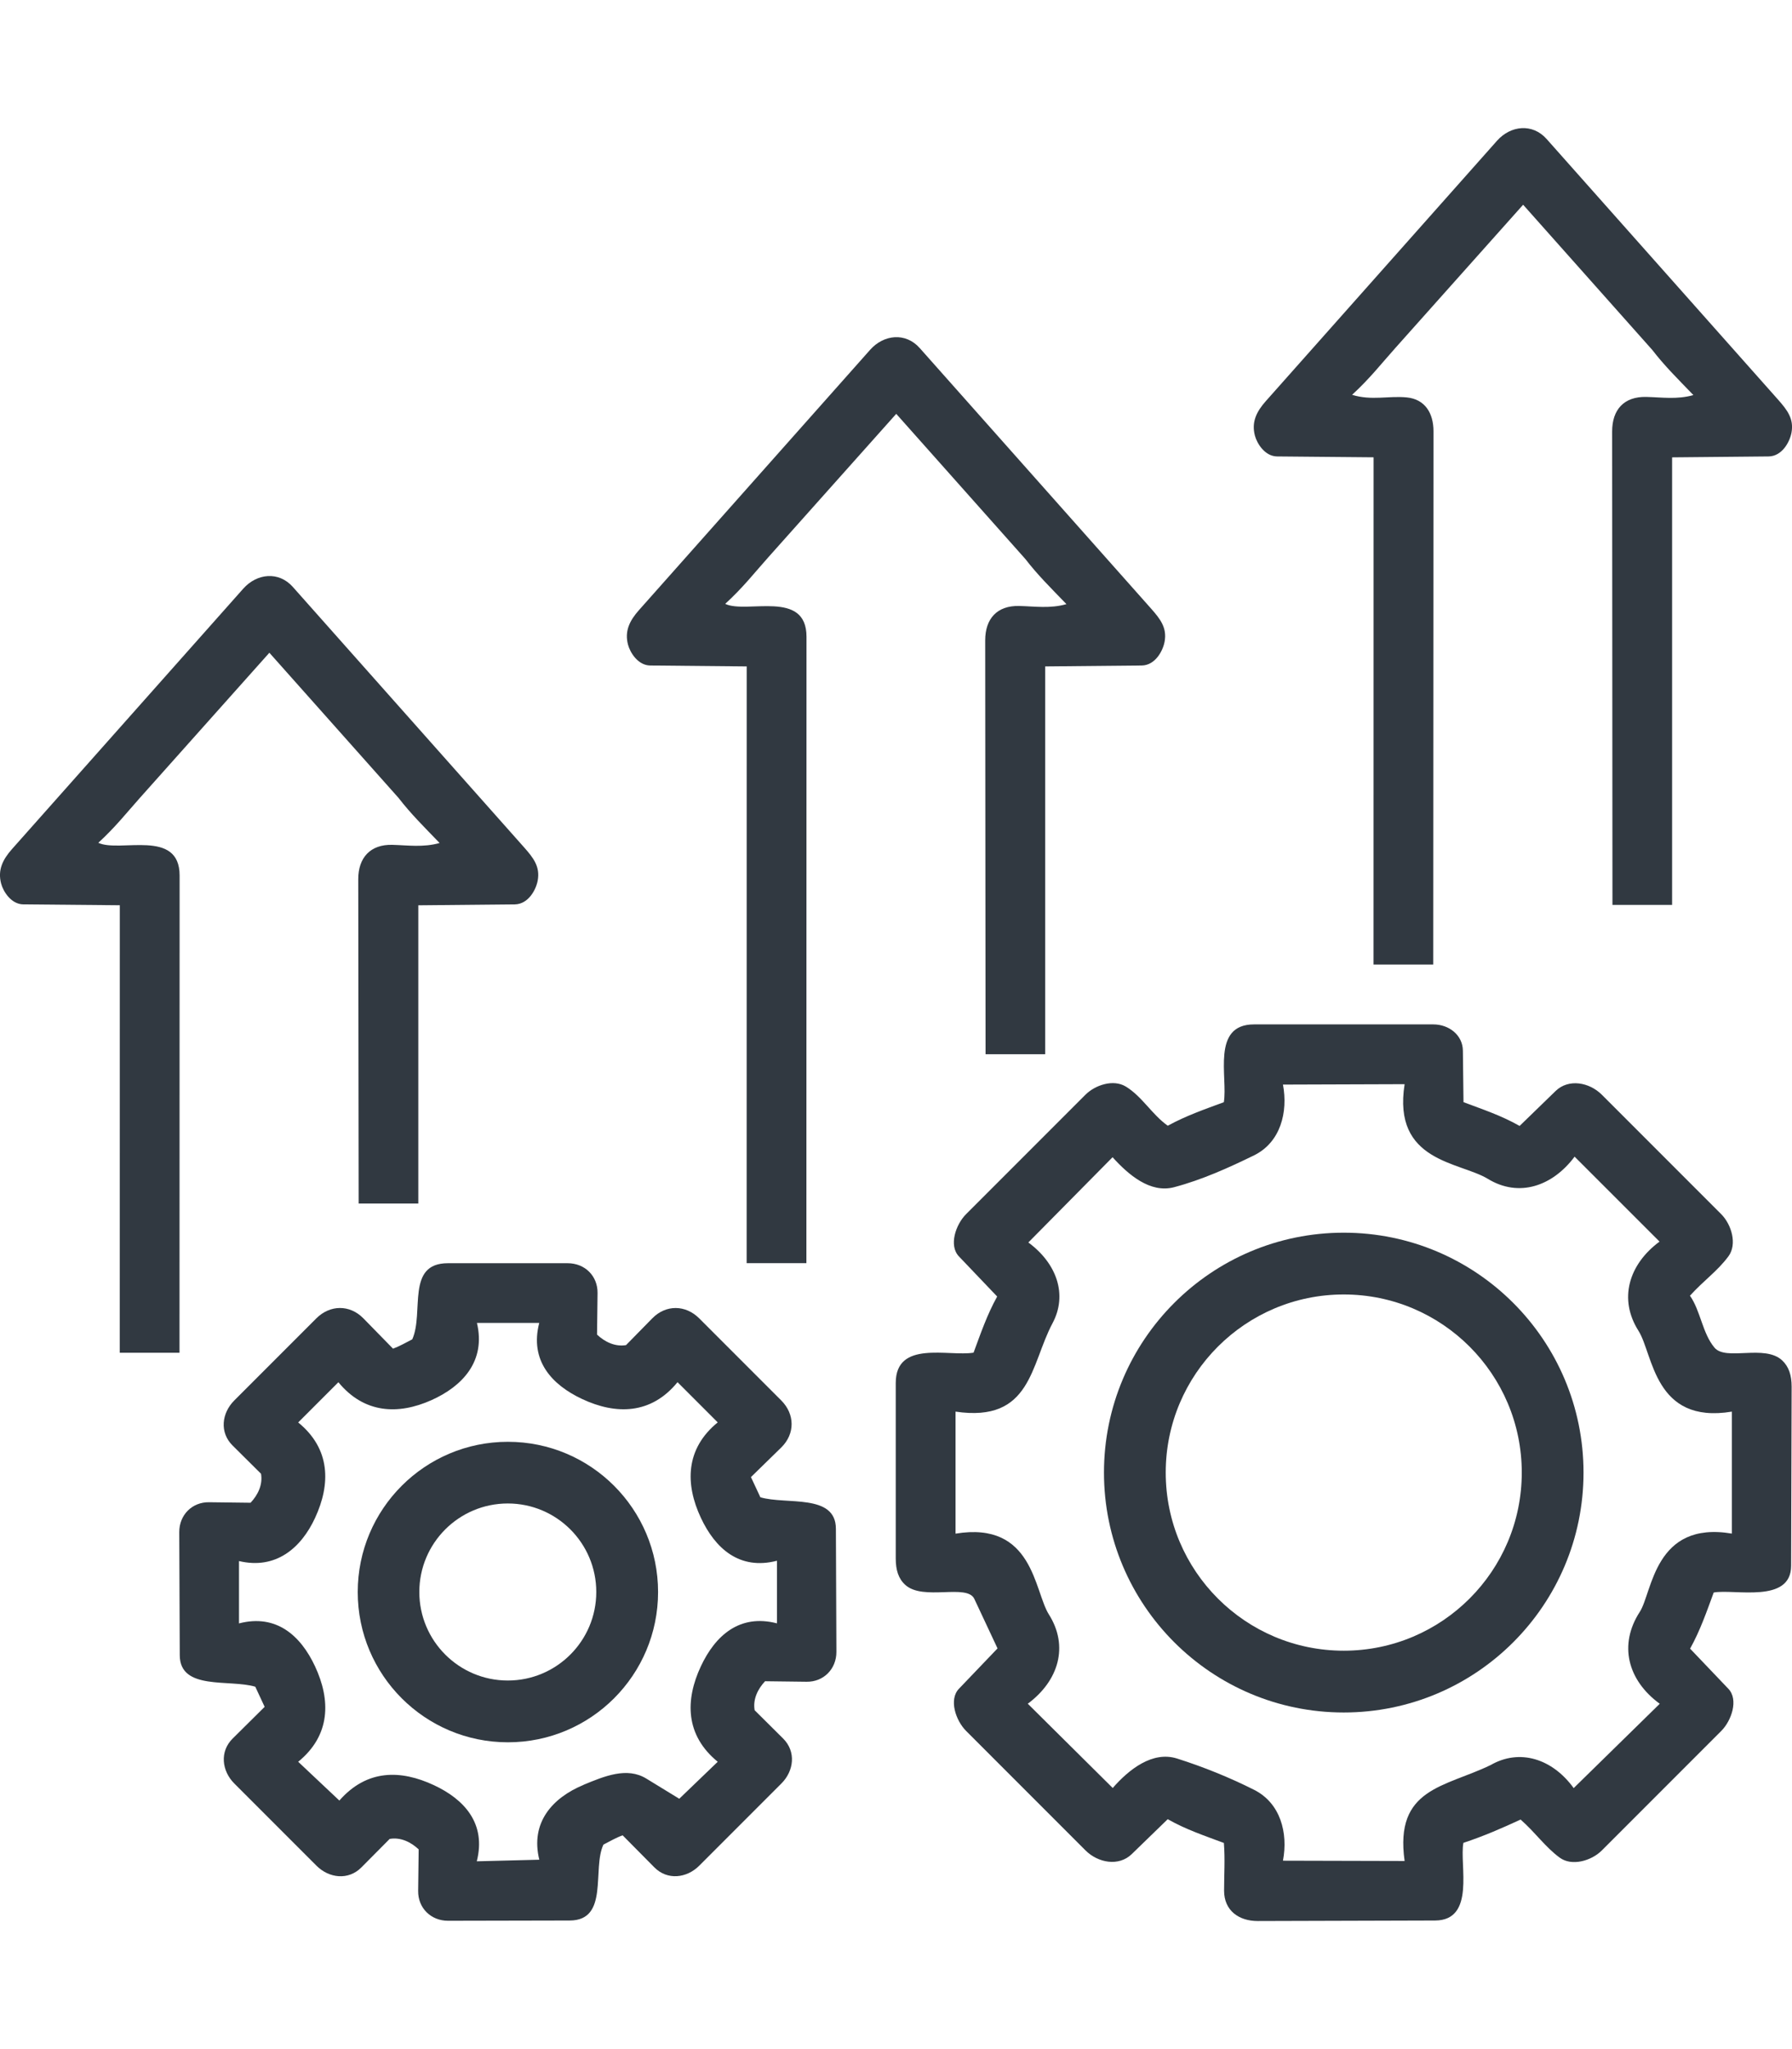
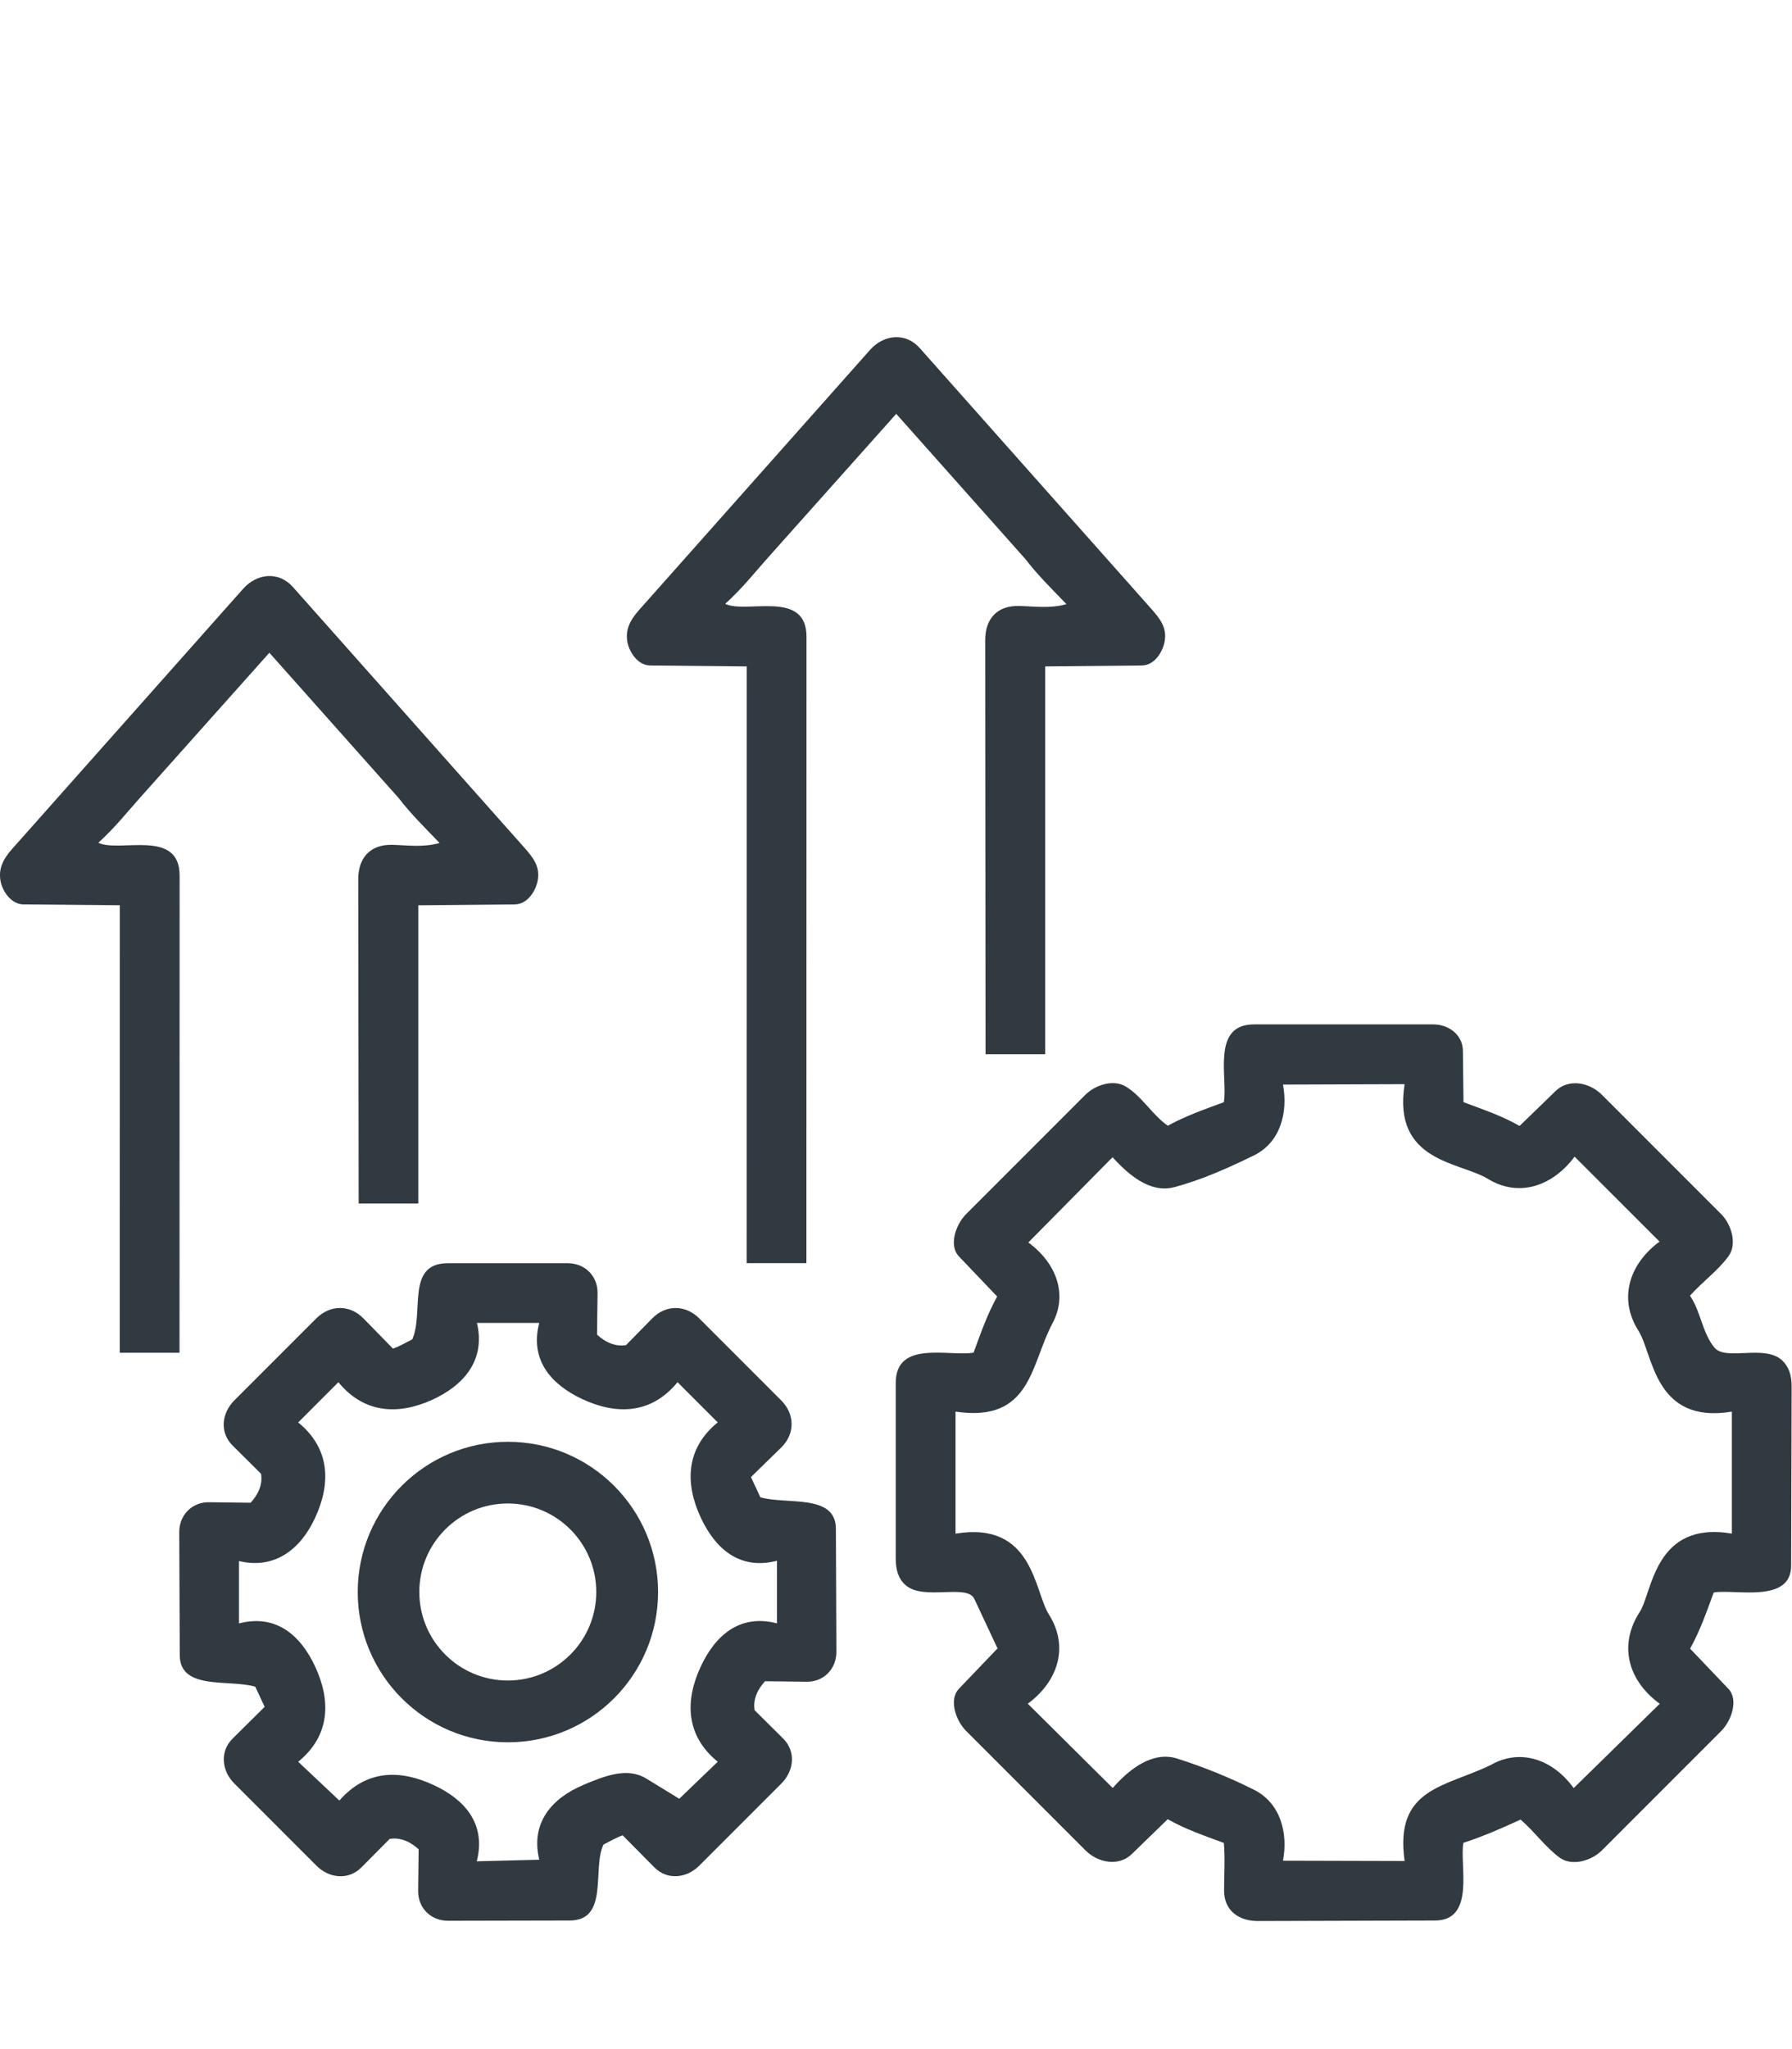
<svg xmlns="http://www.w3.org/2000/svg" id="Layer_1" version="1.1" viewBox="0 0 350 400">
  <defs>
    <style>
      .st0 {
        fill: #313941;
      }
    </style>
  </defs>
  <path class="st0" d="M280.31,374.9l-34.64.1c-3.68.01-6.59-2.02-6.59-5.92,0-3.11.21-6.17-.04-9.32-3.81-1.43-7.37-2.6-10.97-4.64l-7.03,6.82c-2.51,2.44-6.57,1.74-9.05-.75l-23.29-23.29c-2.04-2.04-3.42-6.14-1.41-8.24l7.54-7.88-4.53-9.66c-1.42-3.04-10,.45-13.5-2.75-1.34-1.22-1.85-2.91-1.85-5.15v-34.27c.02-8.41,10.32-5.1,15.2-5.9,1.41-3.81,2.63-7.39,4.61-10.96l-7.47-7.83c-2.02-2.11-.64-6.21,1.4-8.25l23.31-23.31c1.88-1.88,5.42-3.09,7.88-1.6,3.2,1.95,5.08,5.43,8.2,7.65,3.55-1.94,7.17-3.2,10.95-4.59.81-4.86-2.5-15.19,5.9-15.19h35.01c3.04,0,5.75,2.06,5.78,5.14l.12,10.04c3.79,1.43,7.37,2.6,10.96,4.64l7.03-6.82c2.51-2.44,6.57-1.74,9.05.75l23.29,23.29c2.03,2.03,3.16,5.89,1.41,8.24-2.16,2.91-4.79,4.68-7.51,7.68,2.08,2.96,2.42,7.32,4.79,10.14,2.24,2.66,9.78-.7,13.21,2.48,1.31,1.22,1.86,2.91,1.86,5.15l-.1,34.96c-.02,7.43-11.07,4.48-15.12,5.21-1.4,3.8-2.63,7.39-4.61,10.96l7.47,7.83c2.02,2.11.64,6.21-1.4,8.25l-23.31,23.31c-2.03,2.03-5.87,3.15-8.24,1.4-2.85-2.1-4.75-4.91-7.63-7.43-3.56,1.65-7.18,3.23-11.17,4.55-.81,4.22,2.45,15.13-5.54,15.16ZM291.11,344.57c5.68-3.29,12.08-1.27,16.25,4.48l16.81-16.46c-6.37-4.66-8.01-11.62-3.9-17.94,2.47-3.8,2.82-17.84,17.99-15.28v-23.81c-15.22,2.52-15.35-11.22-18.24-15.77-3.92-6.17-1.94-12.95,4.11-17.42l-16.59-16.58c-4.33,5.79-10.89,8.02-16.93,4.34-5.53-3.37-18.68-3.27-16.27-18.49l-23.76.08c1.01,5.37-.46,11.27-5.66,13.82-4.89,2.39-10.15,4.77-15.6,6.21-4.67,1.24-8.94-2.44-12.02-5.85l-16.45,16.64c5.54,4.08,7.71,10.18,4.72,15.77-4.31,8.07-4.11,19.44-18.94,17.25v23.82c15.21-2.51,15.34,11.21,18.23,15.77,3.91,6.18,1.94,12.93-4.12,17.43l16.59,16.45c3.16-3.62,7.77-7.27,12.57-5.75,5.23,1.66,10.32,3.73,15.03,6.1,5.17,2.6,6.68,8.42,5.65,13.84l23.76.06c-2.01-14.25,7.85-14.39,16.76-18.71Z" />
-   <path class="st0" d="M297.49,39.96l-24.98,27.99c-2.72,3.04-4.96,5.94-8.43,9.12,3.8,1.18,7.15.15,10.7.51s5.2,3.07,5.2,6.62l-.05,104.08h-11.66s.01-99.01.01-99.01l-18.84-.17c-2.4-.02-3.94-2.54-4.34-4.06-.7-2.64.3-4.68,2.13-6.74l45.16-50.83c2.66-2.99,6.93-3.44,9.68-.34l45.18,50.85c1.81,2.04,3.15,3.77,2.65,6.47-.33,1.8-1.83,4.62-4.48,4.65l-18.84.18v87.36s-11.65,0-11.65,0l-.06-92.43c0-4.24,2.31-6.82,6.65-6.73,3.01.07,6.02.55,9.22-.36-3.15-3.26-5.62-5.69-8.02-8.8l-25.22-28.34Z" />
  <g>
    <path class="st0" d="M175.06,80.77l-24.98,27.99c-2.72,3.04-4.96,5.94-8.44,9.12,4.21,2,15.88-2.86,15.88,6.42l-.02,122.28h-11.67s.01-116.49.01-116.49l-18.84-.18c-2.4-.02-3.94-2.54-4.34-4.06-.7-2.64.3-4.68,2.13-6.74l45.16-50.83c2.66-2.99,6.93-3.44,9.68-.34l45.18,50.85c1.81,2.04,3.15,3.77,2.65,6.47-.33,1.8-1.83,4.62-4.48,4.65l-18.84.18v75.7s-11.65,0-11.65,0l-.07-80.79c0-4.22,2.32-6.82,6.65-6.71,3.01.07,6.03.55,9.22-.36-3.15-3.26-5.62-5.69-8.02-8.8l-25.22-28.34Z" />
    <path class="st0" d="M52.62,127.41l-25.32,28.37c-2.6,2.91-4.75,5.67-8.1,8.74,4.19,1.98,15.88-2.83,15.88,6.39l-.02,93.16h-11.67s.01-87.36.01-87.36l-18.84-.17c-2.4-.02-3.94-2.54-4.34-4.06-.7-2.64.3-4.68,2.13-6.74l45.16-50.83c2.66-2.99,6.93-3.44,9.68-.34l45.18,50.85c1.81,2.04,3.15,3.77,2.65,6.47-.33,1.8-1.83,4.62-4.48,4.65l-18.84.18v58.22s-11.65,0-11.65,0l-.08-63.33c0-4.17,2.36-6.81,6.66-6.69,3.02.08,6.03.54,9.23-.36-3.15-3.26-5.62-5.7-8.02-8.8l-25.23-28.34Z" />
  </g>
-   <path class="st0" d="M309.28,287.46c0,25.86-20.97,46.83-46.83,46.83s-46.83-20.97-46.83-46.83,20.97-46.83,46.83-46.83,46.83,20.97,46.83,46.83ZM297.22,287.46c0-19.2-15.57-34.77-34.77-34.77s-34.77,15.57-34.77,34.77,15.57,34.77,34.77,34.77,34.77-15.57,34.77-34.77Z" />
  <g>
    <path class="st0" d="M111.27,374.9l-23.76.05c-3.35,0-5.88-2.49-5.84-5.83l.1-8.11c-1.52-1.43-3.53-2.41-5.66-2.04l-5.52,5.56c-2.55,2.57-6.32,2.13-8.79-.34l-16.03-16.03c-2.46-2.46-2.9-6.24-.33-8.78l6.25-6.19-1.83-3.93c-5.02-1.5-14.72.78-14.75-6.13l-.1-24.04c-.01-3.36,2.51-5.89,5.82-5.84l8.11.1c1.43-1.52,2.41-3.53,2.04-5.66l-5.56-5.52c-2.57-2.55-2.13-6.32.34-8.79l16.03-16.03c2.65-2.65,6.5-2.73,9.18,0l5.79,5.92c1.34-.49,2.42-1.14,3.76-1.82,2.35-5.24-1.3-14.86,6.96-14.86h23.39c3.35,0,5.88,2.47,5.84,5.83l-.1,8.11c1.53,1.43,3.52,2.4,5.66,2.05l5.12-5.22c2.68-2.74,6.52-2.66,9.18,0l16.02,16.02c2.66,2.66,2.73,6.5,0,9.18l-5.92,5.78,1.84,3.94c5.02,1.5,14.72-.78,14.75,6.13l.1,24.04c.01,3.36-2.51,5.89-5.82,5.84l-8.11-.1c-1.43,1.52-2.41,3.53-2.04,5.66l5.56,5.52c2.57,2.55,2.13,6.32-.34,8.79l-16.03,16.03c-2.46,2.46-6.24,2.9-8.78.33l-6.19-6.25c-1.32.47-2.41,1.13-3.75,1.81-2.25,4.72,1.16,14.8-6.59,14.82ZM113.97,348.41c4.08-1.69,8.48-3.53,12.26-1.22l6.44,3.94,7.51-7.22c-6.35-5.19-6.38-12.05-3.29-18.64,2.79-5.95,7.52-10.28,14.86-8.38v-12.22c-7.34,1.9-12.07-2.42-14.86-8.38-3.09-6.59-3.04-13.47,3.29-18.63l-7.85-7.85c-5.16,6.33-12.04,6.38-18.63,3.29-5.95-2.79-10.28-7.52-8.38-14.86h-12.17c1.78,7.46-2.81,12.36-8.89,15.08-6.49,2.9-13.14,2.62-18.17-3.5l-7.85,7.85c6.33,5.16,6.37,12.02,3.29,18.65-2.72,5.86-7.65,10.12-14.85,8.41v12.17c7.32-1.9,12.06,2.42,14.85,8.38,3.08,6.6,3.06,13.45-3.29,18.63l8.04,7.57c5.4-6.15,12.01-6.01,18.45-3.01,5.97,2.78,10.27,7.5,8.39,14.87l12.21-.31c-1.78-7.25,2.54-12.08,8.67-14.62Z" />
    <path class="st0" d="M128.53,310.78c0,16.2-13.13,29.33-29.33,29.33s-29.33-13.13-29.33-29.33,13.13-29.33,29.33-29.33,29.33,13.13,29.33,29.33ZM116.46,310.77c0-9.54-7.74-17.28-17.28-17.28s-17.28,7.74-17.28,17.28,7.74,17.28,17.28,17.28,17.28-7.74,17.28-17.28Z" />
  </g>
</svg>